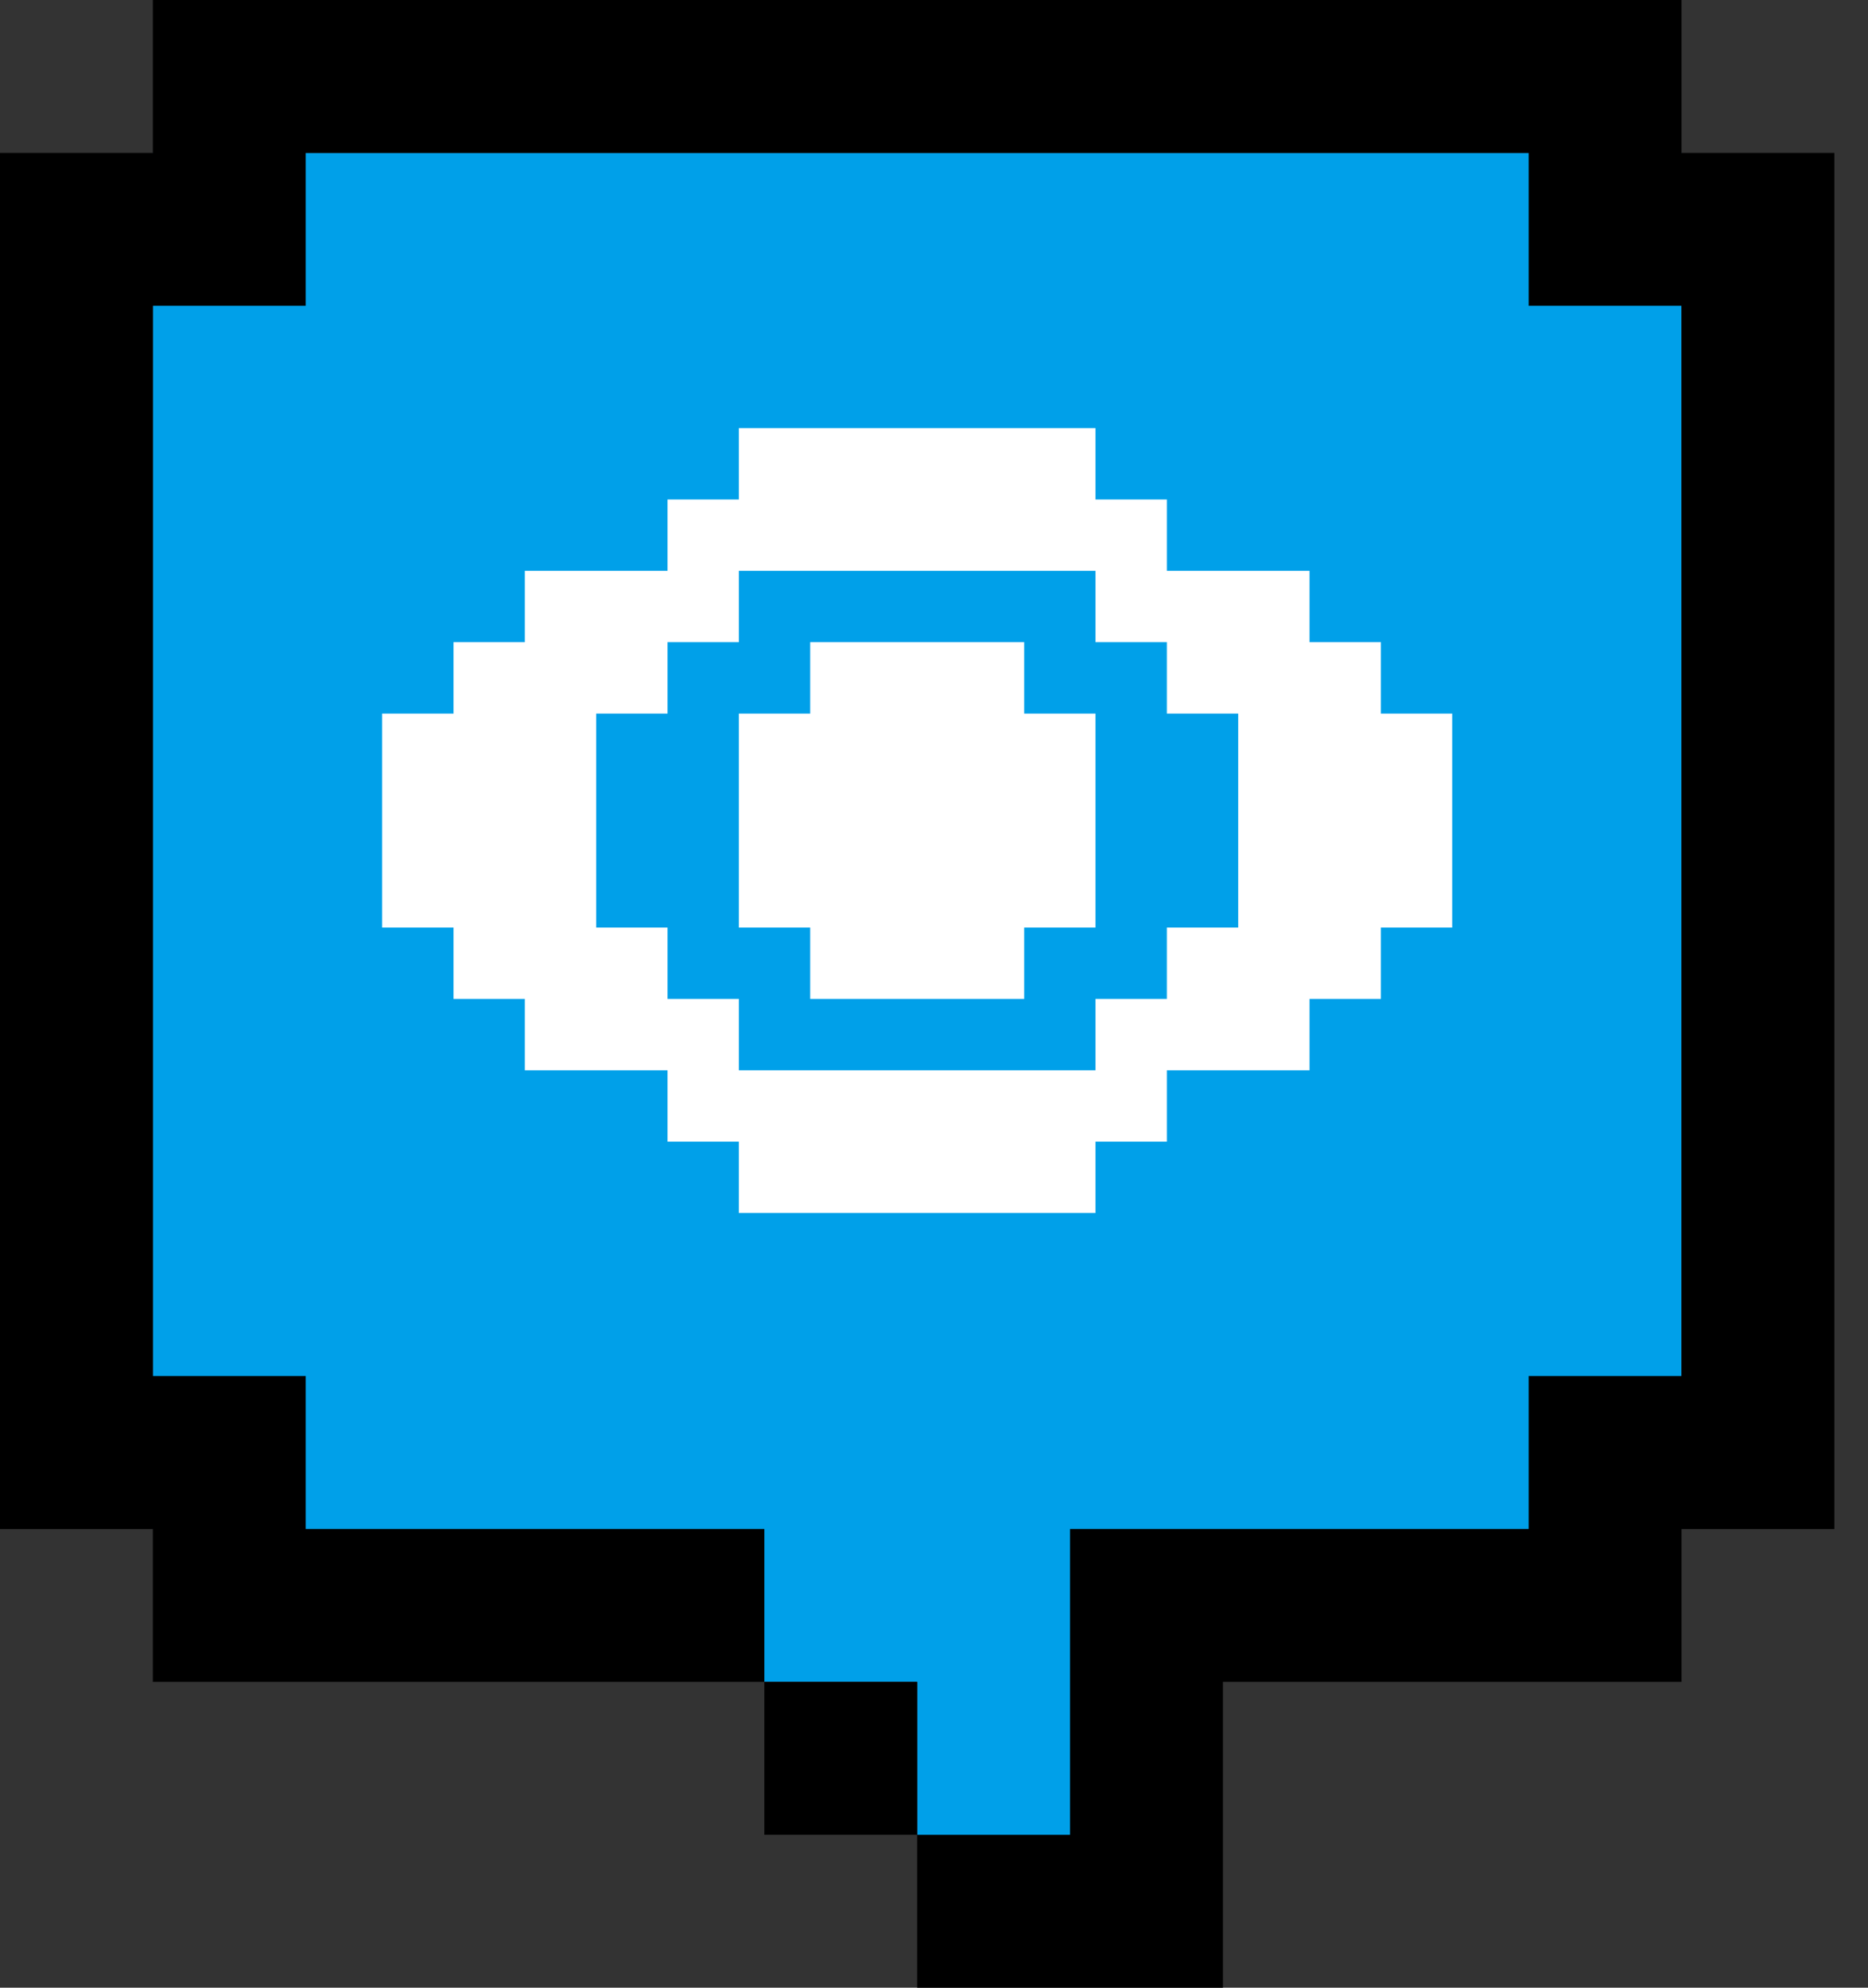
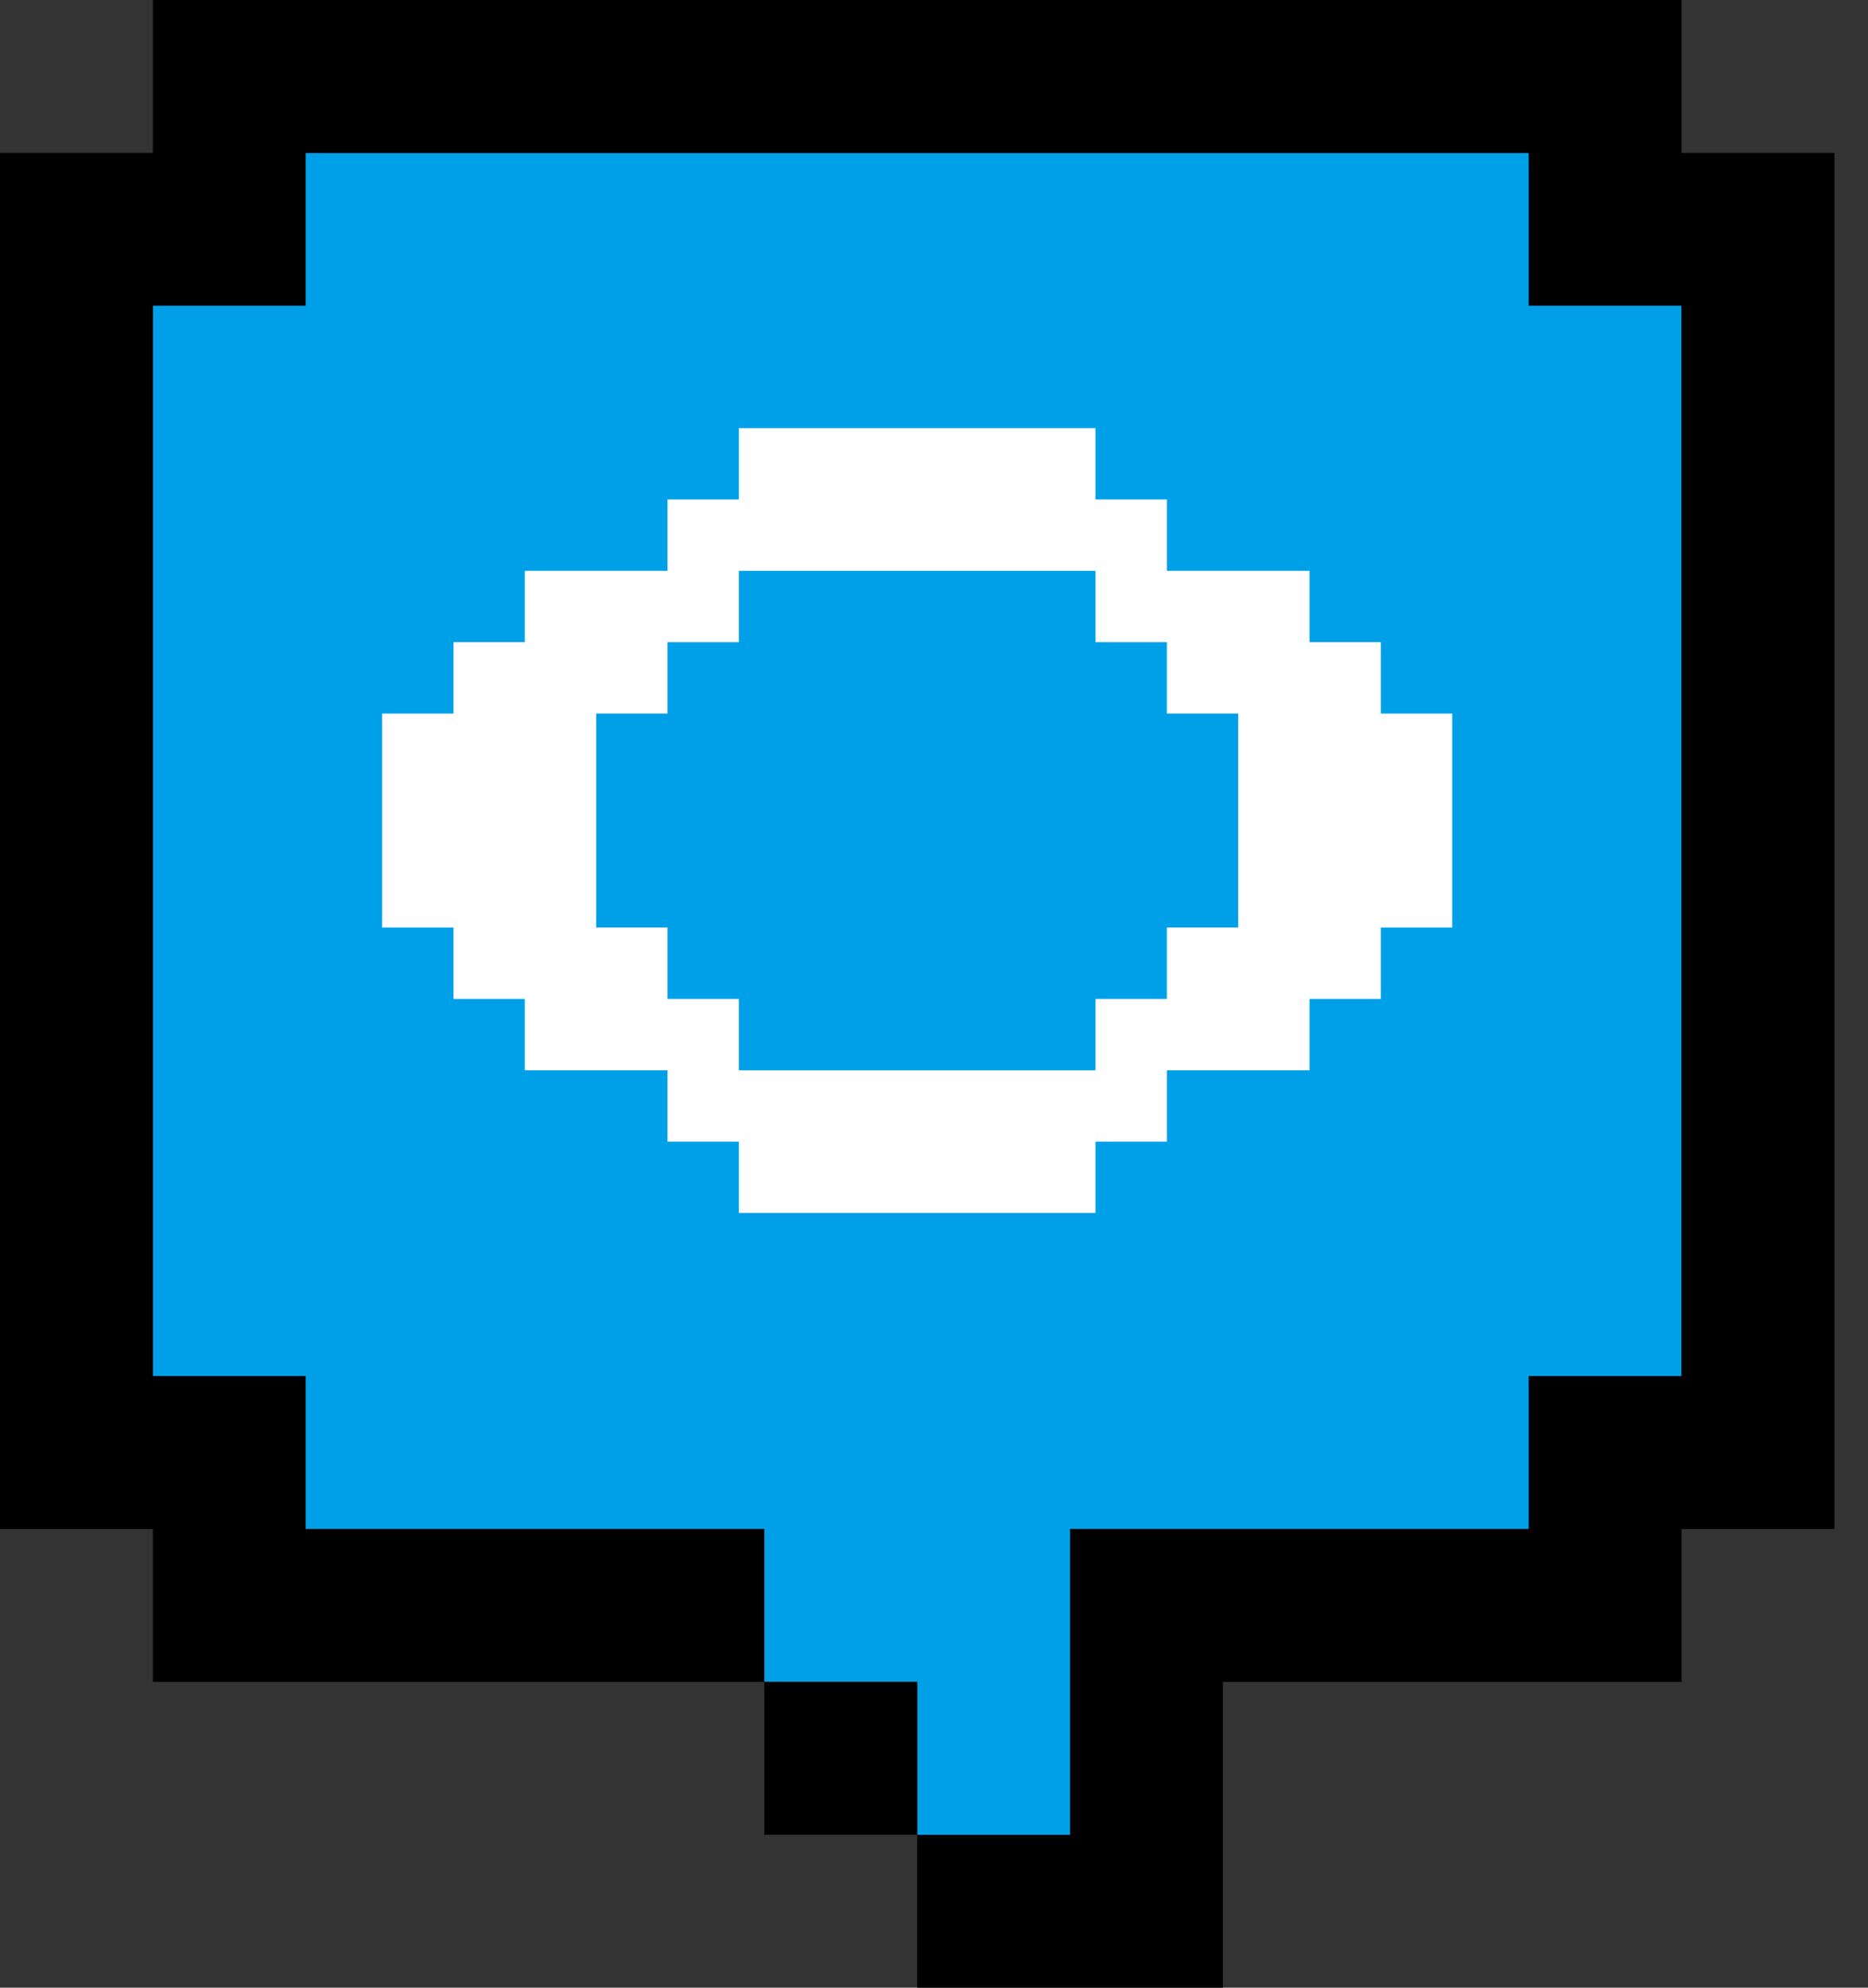
<svg xmlns="http://www.w3.org/2000/svg" width="47" height="50" viewBox="0 0 47 50" fill="none">
  <rect x="0" y="0" width="47" height="50" fill="#333333" stroke="none" />
  <path d="M3.846 3.846H42.308V38.462H26.923V42.308V46.154H23.077V42.308H19.231V38.462H3.846V3.846Z" fill="#00A0E9" />
  <rect x="19.231" y="42.308" width="3.846" height="3.846" fill="black" />
  <path d="M42.308 0H3.846V3.846H0V38.462H3.846V42.308H19.231V38.462H7.692V34.615H3.846V7.692H7.692V3.846H38.462V7.692H42.308V34.615H38.462V38.462H26.923V46.154H23.077V50H30.769V42.308H42.308V38.462H46.154V3.846H42.308V0Z" fill="black" />
-   <path d="M20.385 25.128H25.769V23.333H27.564V17.949H25.769V16.154H20.385V17.949H18.59V23.333H20.385V25.128Z" fill="white" />
  <path fill-rule="evenodd" clip-rule="evenodd" d="M16.795 28.718V26.923H13.205L13.205 25.128H11.41V23.333H9.615L9.615 17.949H11.41V16.154L13.205 16.154L13.205 14.359H16.795V12.564L18.59 12.564V10.769L27.564 10.769V12.564L29.359 12.564V14.359L32.949 14.359V16.154L34.744 16.154V17.949H36.538V23.333H34.744V25.128H32.949V26.923H29.359V28.718H27.564V30.513H18.59V28.718H16.795ZM16.795 23.333H15V17.949H16.795V16.154L18.59 16.154V14.359L27.564 14.359V16.154L29.359 16.154V17.949H31.154V23.333H29.359V25.128H27.564V26.923H23.256H18.59V25.128H16.795V23.333Z" fill="white" />
</svg>